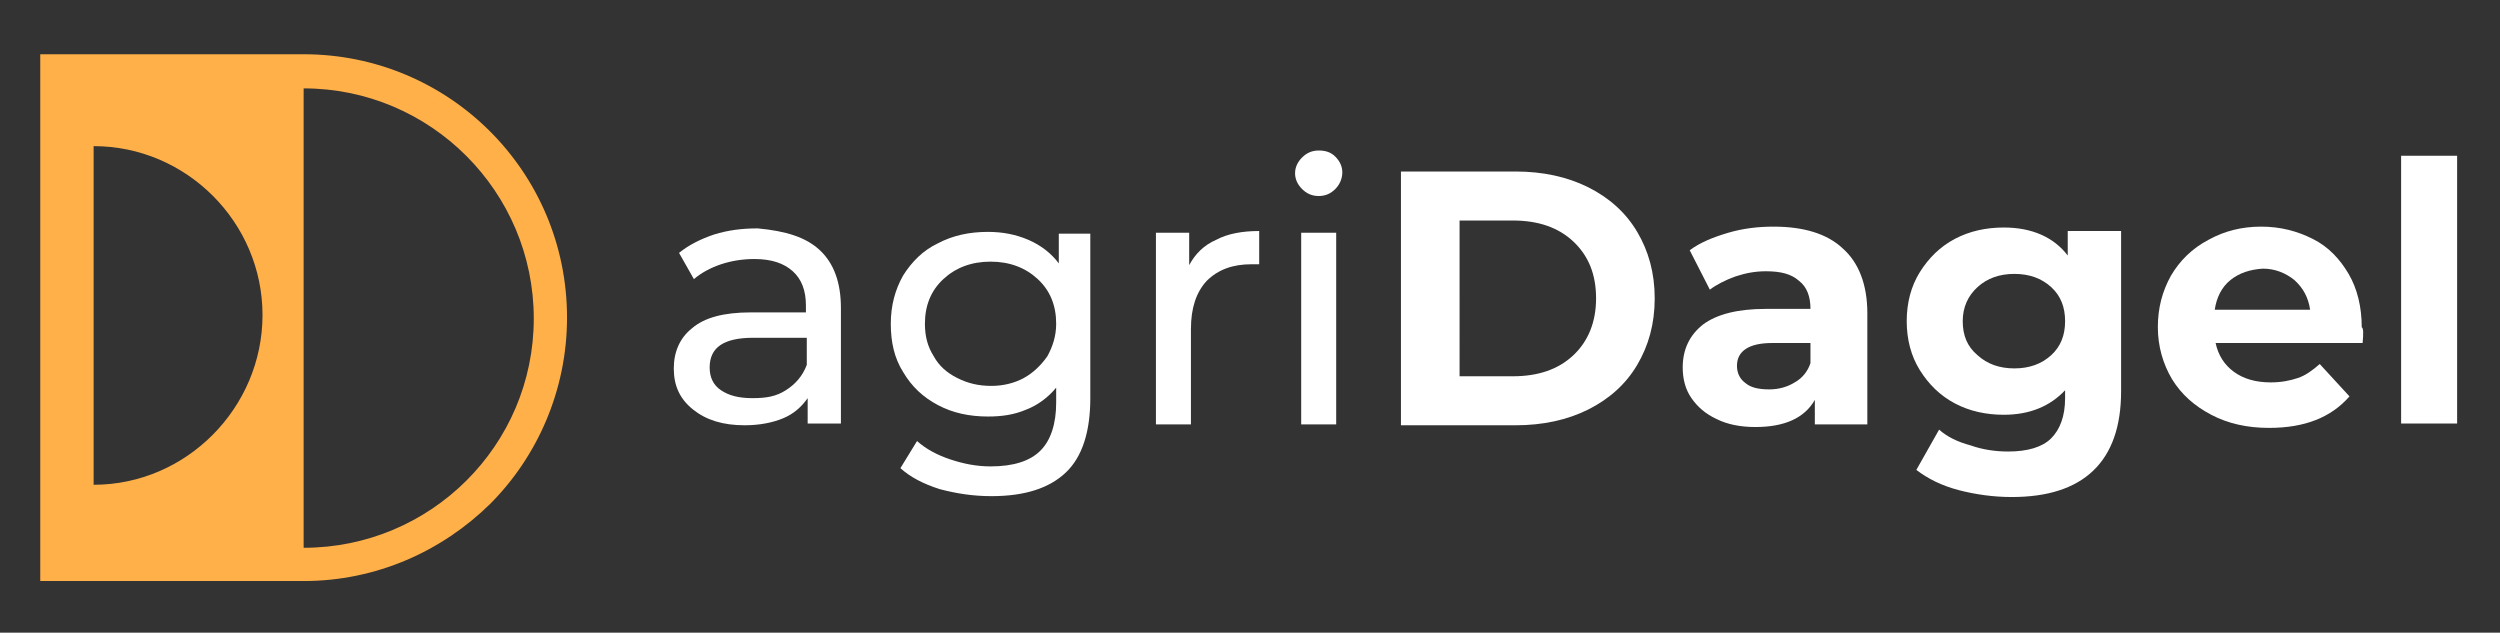
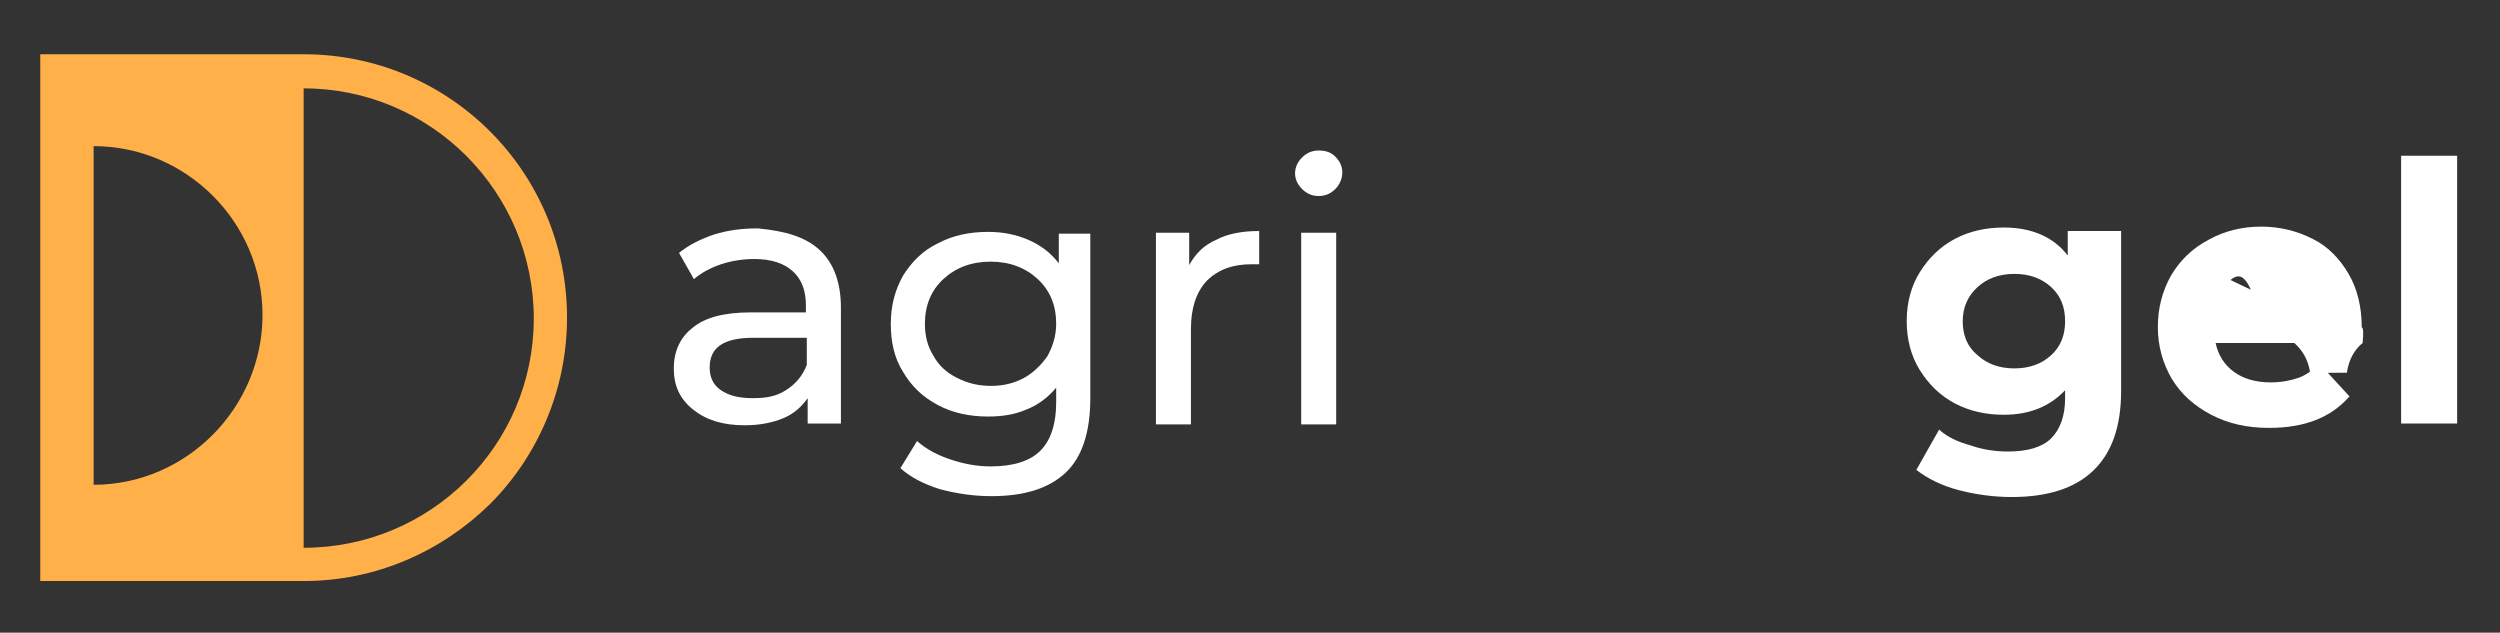
<svg xmlns="http://www.w3.org/2000/svg" version="1.1" id="Livello_1" x="0px" y="0px" viewBox="0 0 285.7 72.3" style="enable-background:new 0 0 285.7 72.3;" xml:space="preserve">
  <rect x="0" y="0" width="285.7" height="72.3" fill="#333333" stroke="none" />
  <style type="text/css">
	.st0{enable-background:new    ;}
	.st1{fill:#FFFFFF;}
	.st2{fill:#FFB048;}
</style>
  <g class="st0">
    <path class="st1" d="M93.7,28.6c1.6,1.5,2.4,3.7,2.4,6.6v13.2h-3.8v-2.9c-0.7,1-1.6,1.8-2.8,2.3c-1.2,0.5-2.7,0.8-4.4,0.8   c-2.5,0-4.4-0.6-5.9-1.8S77,44.1,77,42.1c0-1.9,0.7-3.5,2.1-4.6c1.4-1.2,3.6-1.8,6.7-1.8h6.3v-0.8c0-1.7-0.5-3-1.5-3.9   s-2.4-1.4-4.4-1.4c-1.3,0-2.6,0.2-3.8,0.6s-2.3,1-3.1,1.7l-1.7-3c1.1-0.9,2.5-1.6,4-2.1c1.6-0.5,3.2-0.7,5-0.7   C89.8,26.4,92.1,27.1,93.7,28.6z M89.8,44.6c1.1-0.7,1.9-1.6,2.4-2.9v-3.1h-6.1c-3.4,0-5,1.1-5,3.4c0,1.1,0.4,2,1.3,2.6   s2,0.9,3.6,0.9S88.7,45.3,89.8,44.6z" />
    <path class="st1" d="M124.6,26.6v18.9c0,3.8-0.9,6.7-2.8,8.5s-4.7,2.7-8.5,2.7c-2.1,0-4-0.3-5.9-0.8c-1.9-0.6-3.4-1.4-4.5-2.4   l1.9-3.1c1,0.9,2.3,1.6,3.8,2.1s3,0.8,4.6,0.8c2.6,0,4.5-0.6,5.7-1.8s1.8-3.1,1.8-5.5v-1.7c-0.9,1.1-2.1,2-3.4,2.5   c-1.4,0.6-2.8,0.8-4.4,0.8c-2.1,0-4-0.4-5.7-1.3c-1.7-0.9-3-2.1-4-3.8c-1-1.6-1.4-3.4-1.4-5.5s0.5-3.9,1.4-5.5c1-1.6,2.3-2.9,4-3.7   c1.7-0.9,3.6-1.3,5.7-1.3c1.7,0,3.2,0.3,4.6,0.9s2.6,1.5,3.5,2.7v-3.4h3.6V26.6z M117,43.2c1.1-0.6,2-1.5,2.7-2.5   c0.6-1.1,1-2.3,1-3.7c0-2.1-0.7-3.8-2.1-5.1c-1.4-1.3-3.2-2-5.4-2c-2.2,0-4,0.7-5.4,2c-1.4,1.3-2.1,3-2.1,5.1c0,1.4,0.3,2.6,1,3.7   c0.6,1.1,1.5,1.9,2.7,2.5s2.4,0.9,3.9,0.9C114.6,44.1,115.9,43.8,117,43.2z" />
    <path class="st1" d="M139,27.4c1.3-0.7,3-1,4.9-1v3.8c-0.2,0-0.5,0-0.9,0c-2.1,0-3.8,0.6-5.1,1.9c-1.2,1.3-1.8,3.1-1.8,5.5v10.9h-4   V26.6h3.8v3.7C136.6,29,137.6,28,139,27.4z" />
    <path class="st1" d="M148.8,21.6c-0.5-0.5-0.8-1.1-0.8-1.8c0-0.7,0.3-1.3,0.8-1.8s1.1-0.8,1.9-0.8s1.4,0.2,1.9,0.7s0.8,1.1,0.8,1.8   c0,0.7-0.3,1.4-0.8,1.9s-1.1,0.8-1.9,0.8S149.3,22.1,148.8,21.6z M148.7,26.6h4v21.9h-4V26.6z" />
  </g>
  <g class="st0">
-     <path class="st1" d="M160.1,19.6h13.1c3.1,0,5.9,0.6,8.3,1.8s4.3,2.9,5.6,5.1s2,4.7,2,7.6c0,2.9-0.7,5.4-2,7.6s-3.2,3.9-5.6,5.1   s-5.2,1.8-8.3,1.8h-13.1V19.6z M172.9,43c2.9,0,5.2-0.8,6.9-2.4c1.7-1.6,2.6-3.8,2.6-6.5c0-2.8-0.9-4.9-2.6-6.5   c-1.7-1.6-4-2.4-6.9-2.4h-6.1V43H172.9z" />
-     <path class="st1" d="M210.6,28.4c1.8,1.6,2.8,4.1,2.8,7.4v12.7h-6v-2.8c-1.2,2.1-3.5,3.1-6.8,3.1c-1.7,0-3.2-0.3-4.4-0.9   c-1.3-0.6-2.2-1.4-2.9-2.4s-1-2.2-1-3.5c0-2.1,0.8-3.7,2.3-4.9c1.6-1.2,4-1.8,7.2-1.8h5.1c0-1.4-0.4-2.5-1.3-3.2   c-0.9-0.8-2.1-1.1-3.8-1.1c-1.2,0-2.3,0.2-3.5,0.6c-1.1,0.4-2.1,0.9-2.9,1.5l-2.3-4.5c1.2-0.9,2.7-1.5,4.4-2s3.4-0.7,5.2-0.7   C206.1,25.9,208.8,26.7,210.6,28.4z M205.1,43.7c0.9-0.5,1.5-1.3,1.8-2.2v-2.3h-4.4c-2.6,0-4,0.9-4,2.6c0,0.8,0.3,1.5,1,2   c0.6,0.5,1.5,0.7,2.7,0.7C203.3,44.5,204.3,44.2,205.1,43.7z" />
    <path class="st1" d="M242.4,26.2v18.5c0,4.1-1.1,7.1-3.2,9.1c-2.1,2-5.2,3-9.3,3c-2.1,0-4.2-0.3-6.1-0.8c-1.9-0.5-3.5-1.3-4.8-2.3   l2.6-4.6c0.9,0.8,2.1,1.4,3.6,1.8c1.4,0.5,2.9,0.7,4.3,0.7c2.2,0,3.9-0.5,4.9-1.5s1.6-2.5,1.6-4.6v-0.9c-1.7,1.8-4,2.8-7,2.8   c-2,0-3.9-0.4-5.6-1.3c-1.7-0.9-3-2.2-4-3.8s-1.5-3.5-1.5-5.6s0.5-4,1.5-5.6s2.3-2.9,4-3.8S227,26,229,26c3.2,0,5.7,1.1,7.3,3.2   v-2.8h6.1V26.2z M234.4,40.6c1.1-1,1.6-2.3,1.6-3.9c0-1.6-0.5-2.9-1.6-3.9s-2.5-1.5-4.2-1.5s-3.1,0.5-4.2,1.5   c-1.1,1-1.7,2.3-1.7,3.9c0,1.6,0.5,2.9,1.7,3.9c1.1,1,2.5,1.5,4.2,1.5S233.3,41.6,234.4,40.6z" />
-     <path class="st1" d="M270,39.2h-16.8c0.3,1.4,1,2.5,2.1,3.3c1.1,0.8,2.5,1.2,4.2,1.2c1.2,0,2.2-0.2,3.1-0.5s1.7-0.9,2.5-1.6   l3.4,3.7c-2.1,2.4-5.1,3.6-9.2,3.6c-2.5,0-4.7-0.5-6.6-1.5c-1.9-1-3.4-2.3-4.5-4.1c-1-1.7-1.6-3.7-1.6-5.9s0.5-4.1,1.5-5.9   c1-1.7,2.4-3.1,4.3-4.1c1.8-1,3.8-1.5,6-1.5c2.2,0,4.1,0.5,5.9,1.4s3.1,2.3,4.1,4c1,1.7,1.5,3.8,1.5,6.1   C270.1,37.5,270.1,38.1,270,39.2z M254.9,32c-1,0.8-1.6,2-1.8,3.4H264c-0.2-1.4-0.8-2.5-1.8-3.4c-1-0.8-2.2-1.3-3.6-1.3   C257.1,30.8,255.9,31.2,254.9,32z" />
+     <path class="st1" d="M270,39.2h-16.8c0.3,1.4,1,2.5,2.1,3.3c1.1,0.8,2.5,1.2,4.2,1.2c1.2,0,2.2-0.2,3.1-0.5s1.7-0.9,2.5-1.6   l3.4,3.7c-2.1,2.4-5.1,3.6-9.2,3.6c-2.5,0-4.7-0.5-6.6-1.5c-1.9-1-3.4-2.3-4.5-4.1c-1-1.7-1.6-3.7-1.6-5.9s0.5-4.1,1.5-5.9   c1-1.7,2.4-3.1,4.3-4.1c1.8-1,3.8-1.5,6-1.5c2.2,0,4.1,0.5,5.9,1.4s3.1,2.3,4.1,4c1,1.7,1.5,3.8,1.5,6.1   C270.1,37.5,270.1,38.1,270,39.2z c-1,0.8-1.6,2-1.8,3.4H264c-0.2-1.4-0.8-2.5-1.8-3.4c-1-0.8-2.2-1.3-3.6-1.3   C257.1,30.8,255.9,31.2,254.9,32z" />
    <path class="st1" d="M274.4,17.8h6.4v30.6h-6.4V17.8z" />
  </g>
  <path class="st2" d="M34.7,6.2H4.6v60.2h30.1c8.3,0,15.8-3.4,21.3-8.8c5.4-5.4,8.8-13,8.8-21.3C64.8,19.6,51.3,6.2,34.7,6.2z   M10.7,55.4V16.7C21.3,16.7,30,25.4,30,36S21.3,55.4,10.7,55.4z M34.7,62.6V10.1C49.2,10.1,61,21.9,61,36.4S49.2,62.6,34.7,62.6z" />
</svg>